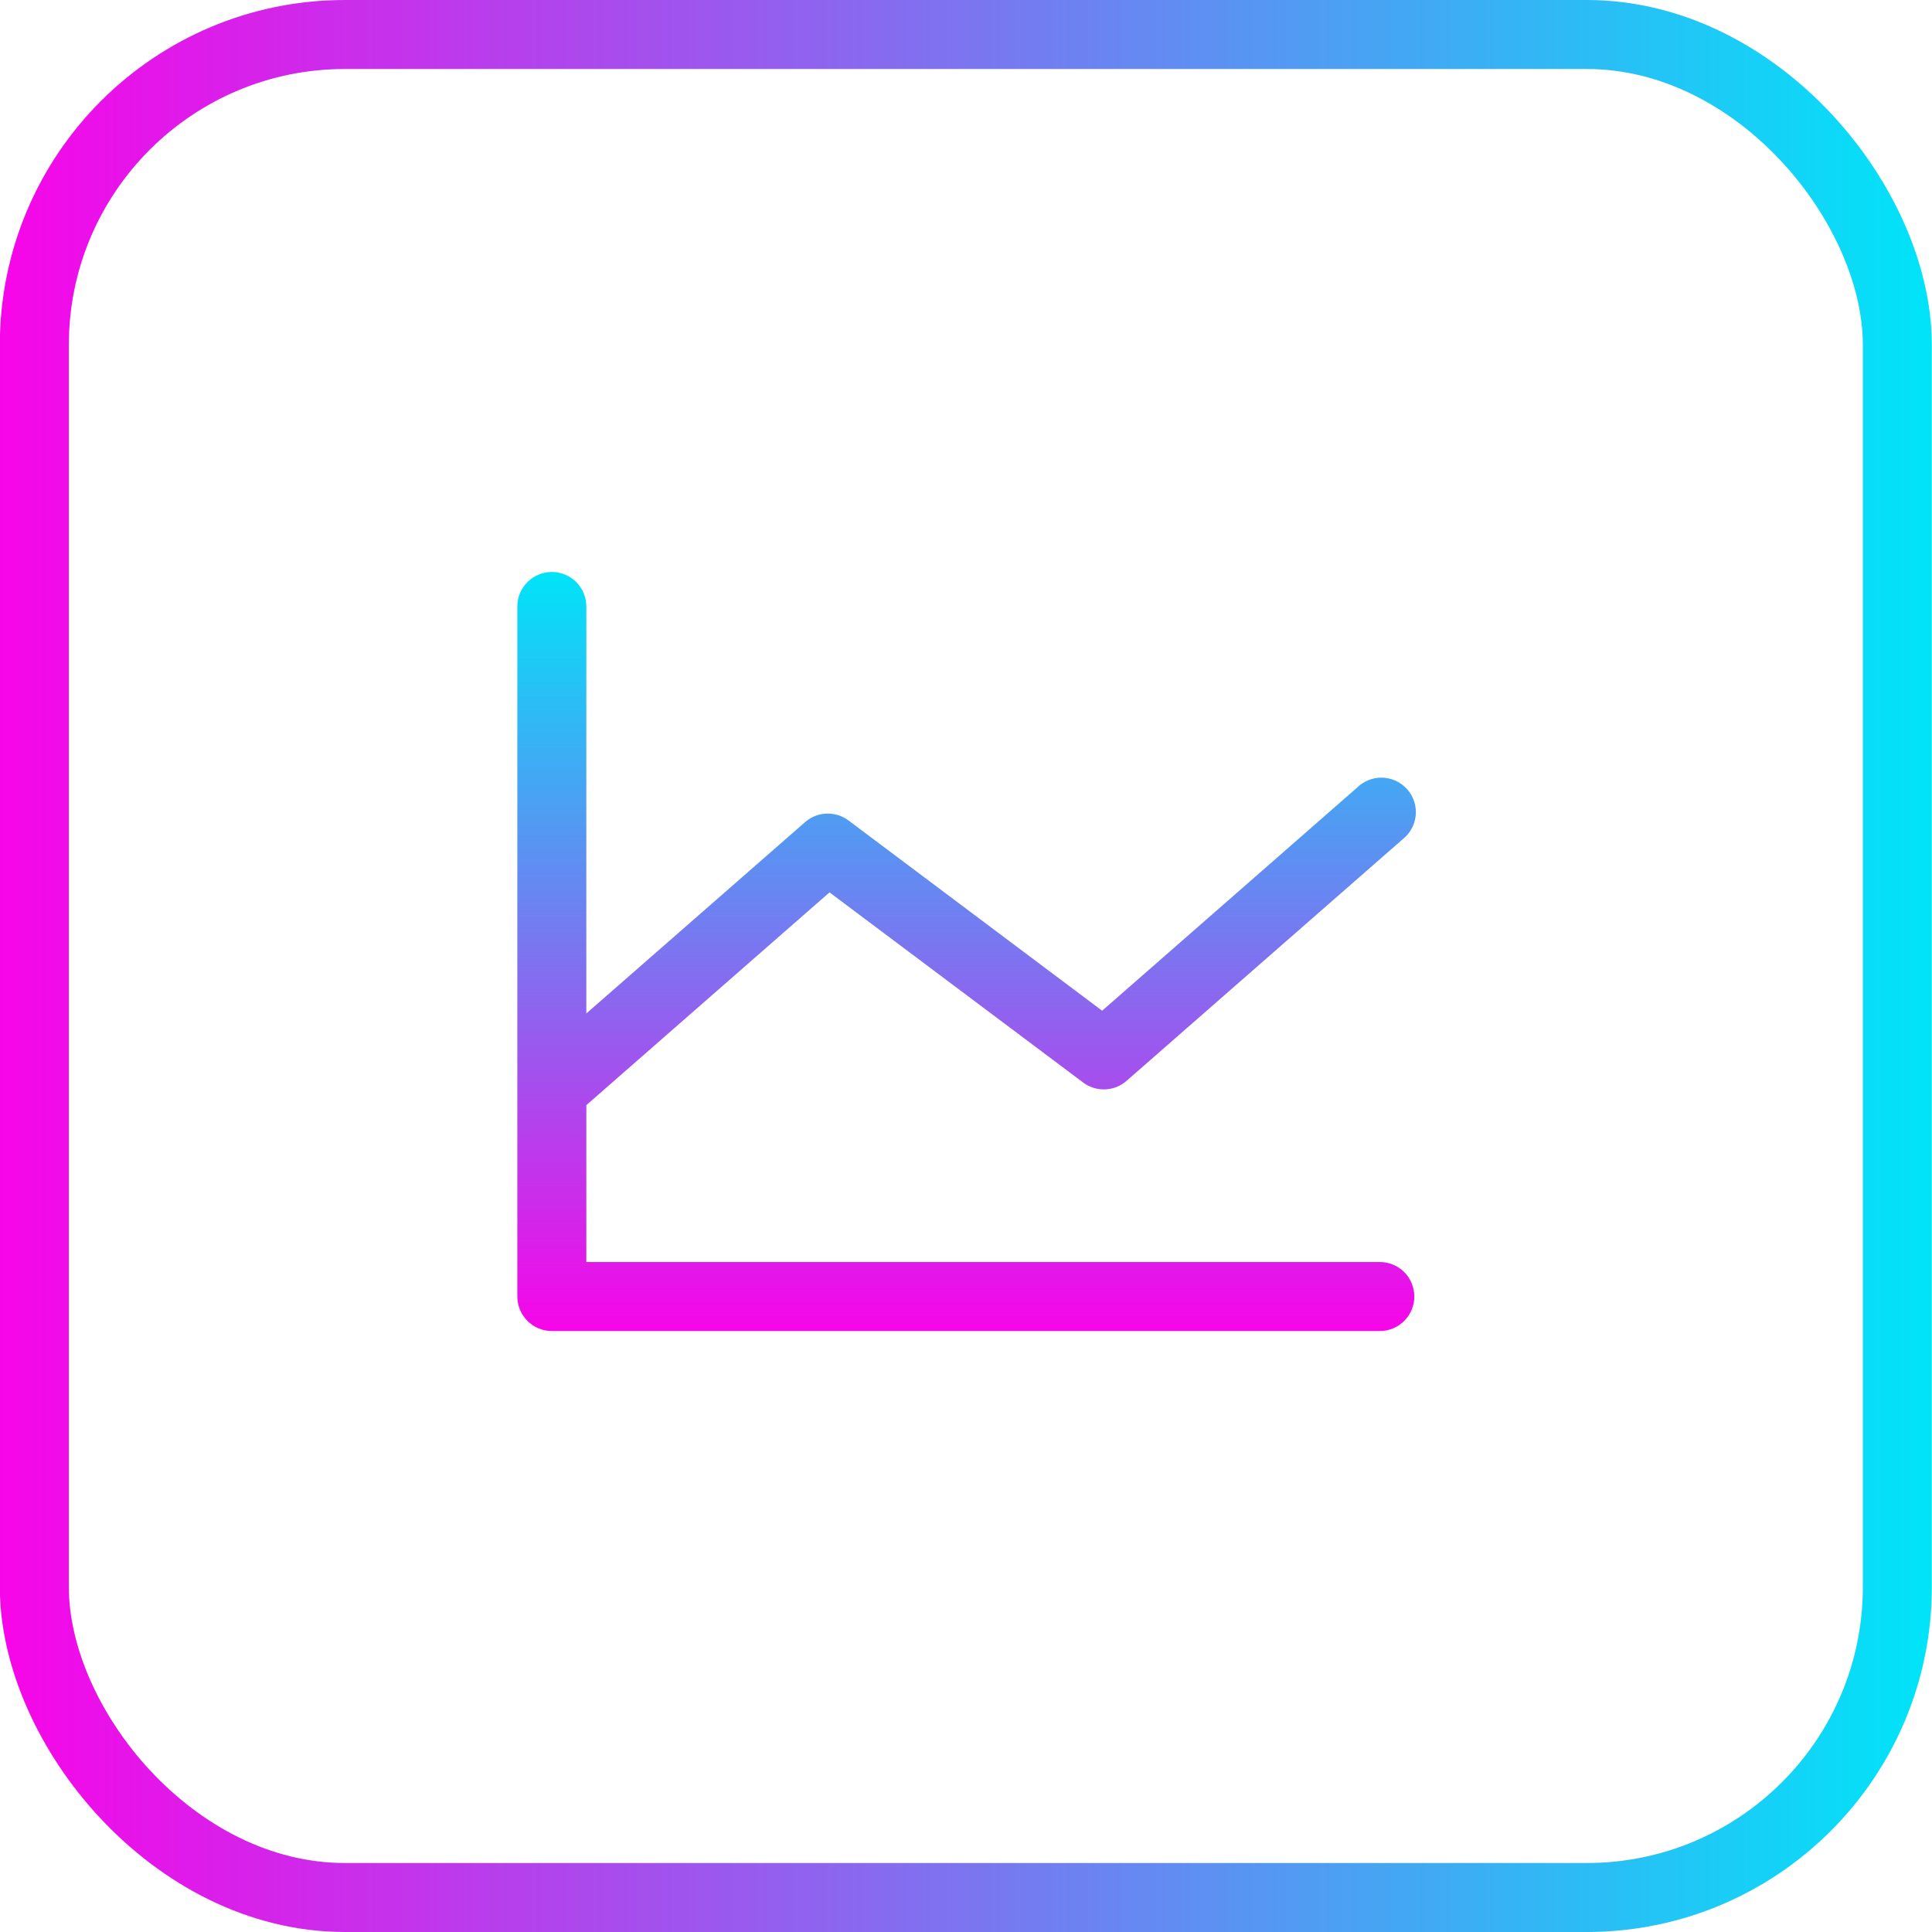
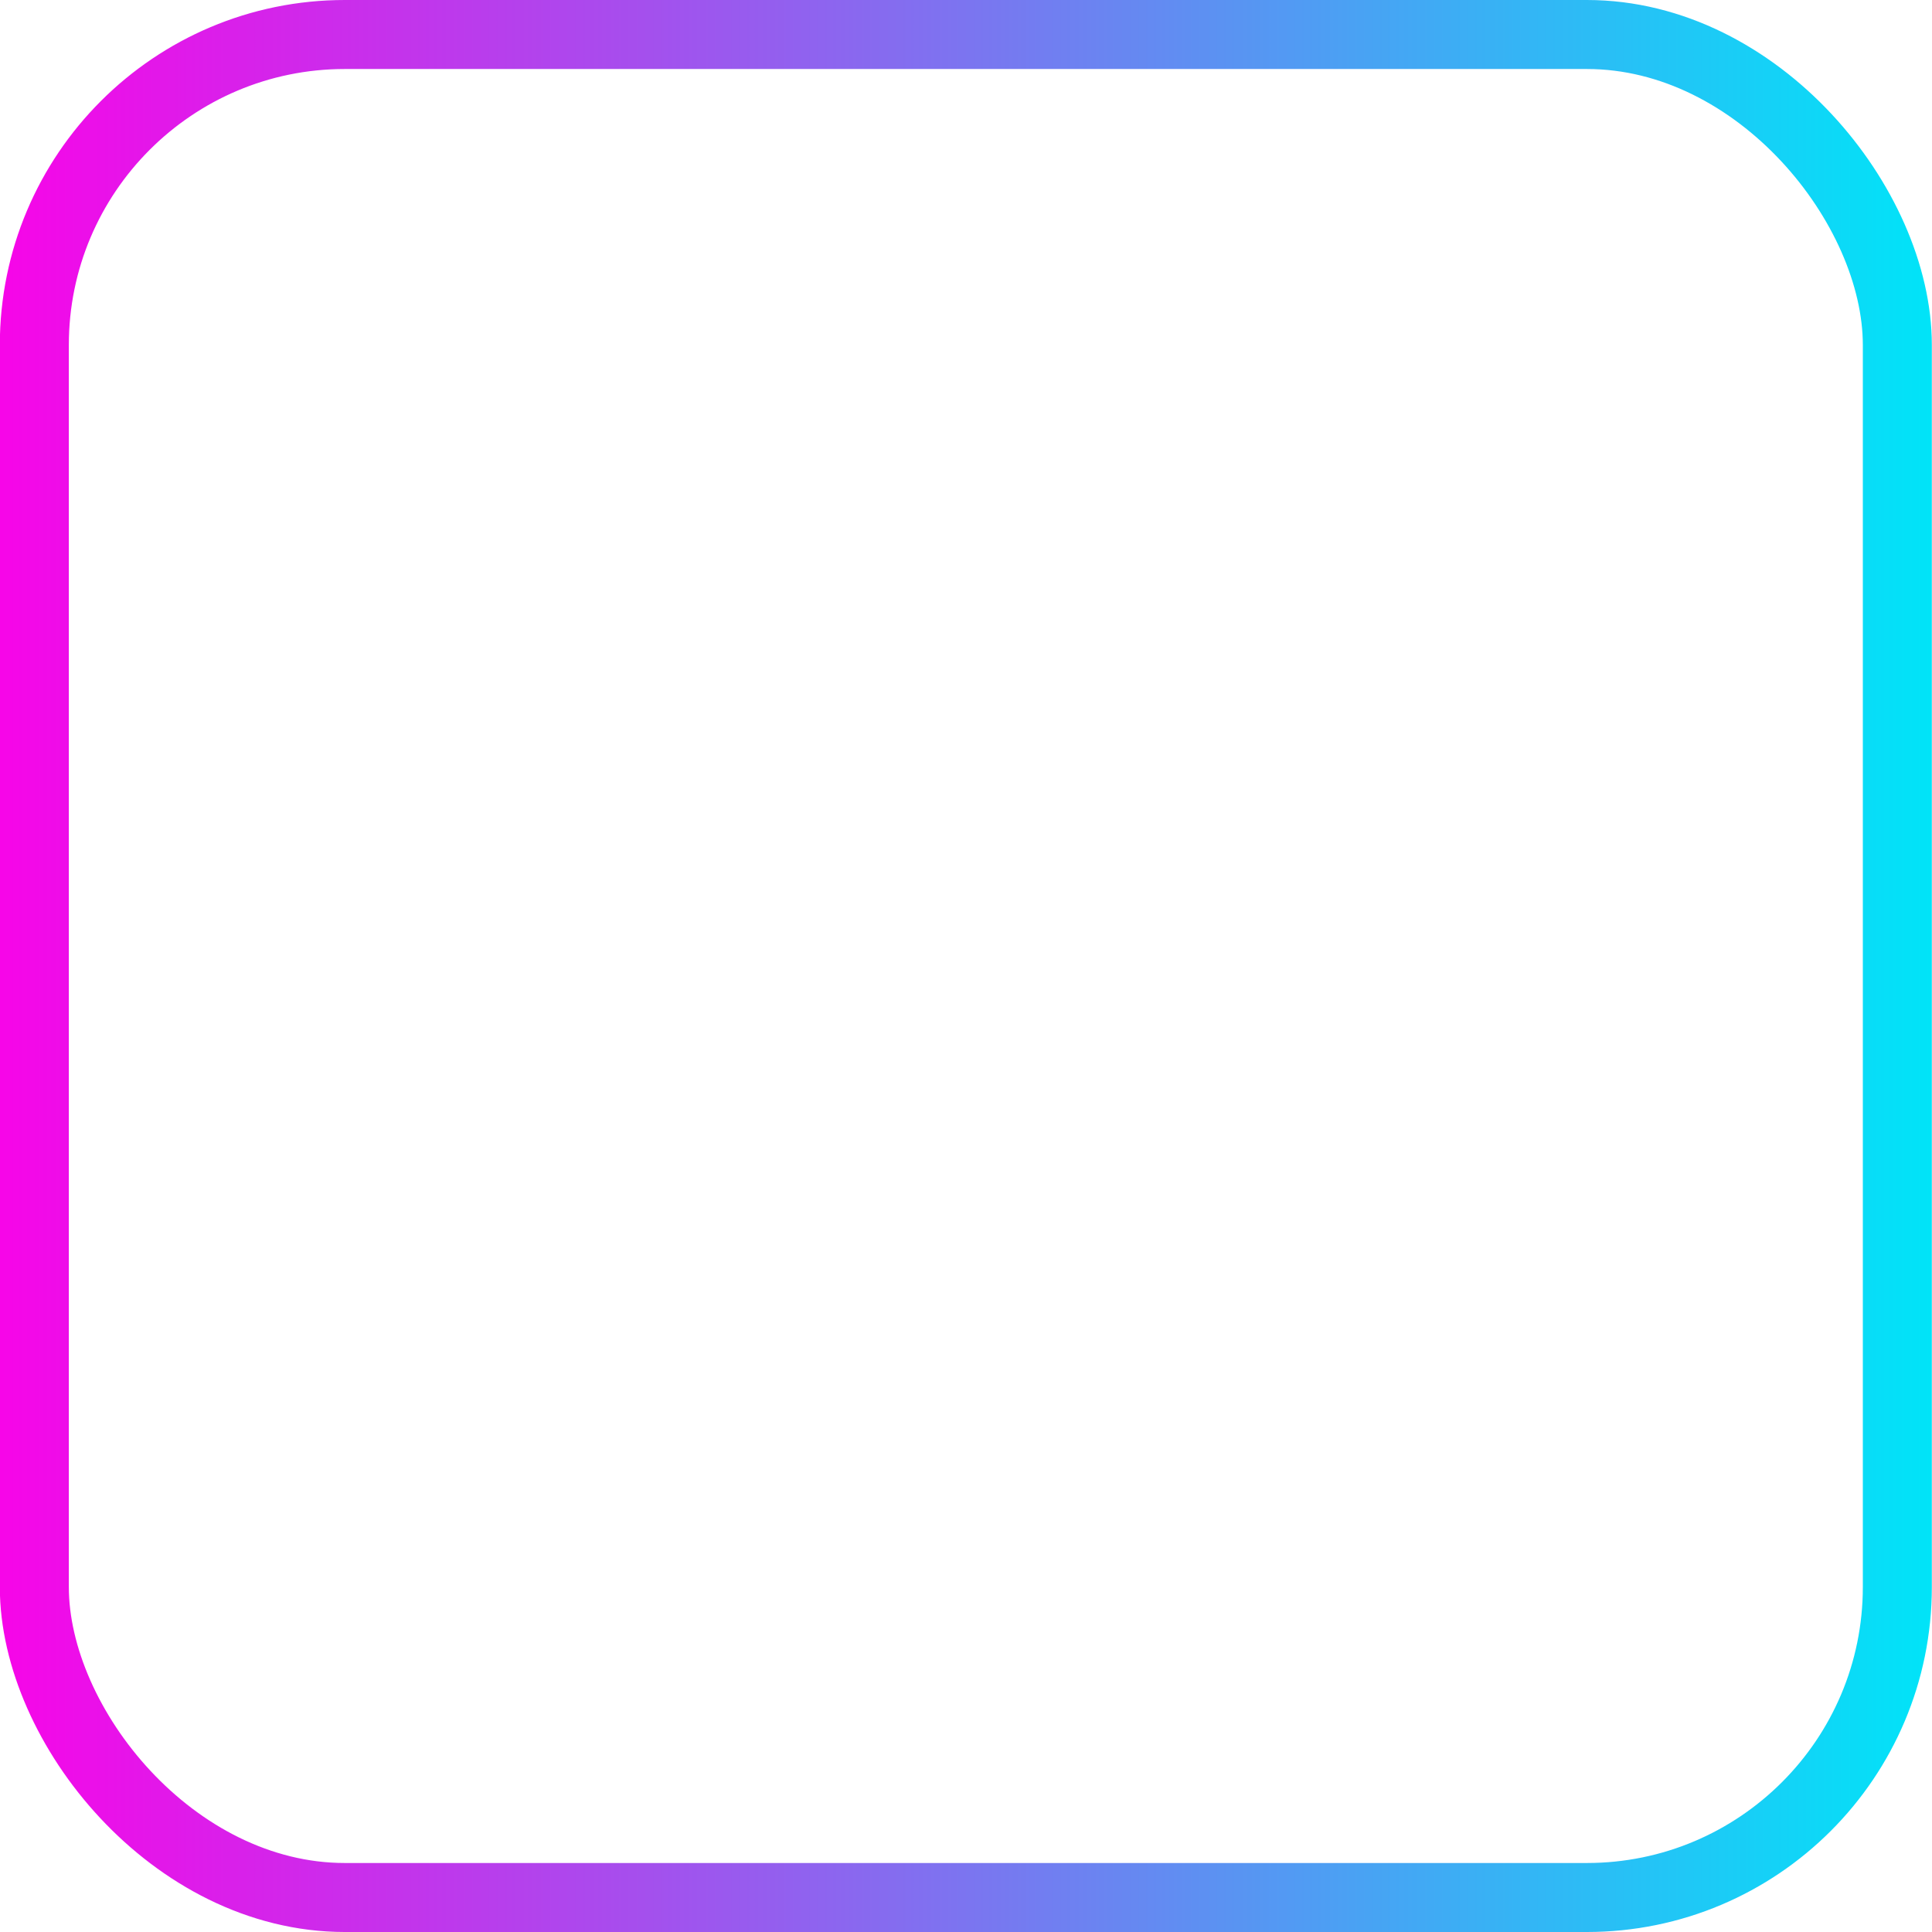
<svg xmlns="http://www.w3.org/2000/svg" width="56" height="56" viewBox="0 0 56 56" fill="none">
  <rect x="0.995" y="1" width="54" height="54" rx="9" stroke="url(#paint0_linear_2002_294)" stroke-width="2" />
-   <path d="M40.995 37.58C40.995 37.845 40.89 38.099 40.702 38.287C40.515 38.474 40.26 38.58 39.995 38.58H15.995C15.73 38.58 15.475 38.474 15.288 38.287C15.1 38.099 14.995 37.845 14.995 37.58V17.579C14.995 17.314 15.1 17.06 15.288 16.872C15.475 16.685 15.73 16.579 15.995 16.579C16.26 16.579 16.515 16.685 16.702 16.872C16.89 17.06 16.995 17.314 16.995 17.579V29.376L23.336 23.829C23.509 23.678 23.728 23.591 23.957 23.583C24.186 23.574 24.412 23.644 24.595 23.782L31.946 29.296L39.336 22.829C39.433 22.734 39.549 22.659 39.676 22.609C39.803 22.559 39.938 22.536 40.075 22.541C40.211 22.546 40.345 22.578 40.468 22.637C40.591 22.695 40.701 22.778 40.791 22.88C40.881 22.983 40.949 23.102 40.991 23.232C41.033 23.362 41.048 23.499 41.035 23.635C41.022 23.77 40.982 23.902 40.916 24.021C40.851 24.141 40.761 24.246 40.654 24.329L32.654 31.329C32.481 31.481 32.262 31.568 32.033 31.576C31.804 31.585 31.578 31.515 31.395 31.377L24.044 25.866L16.995 32.033V36.58H39.995C40.26 36.58 40.515 36.685 40.702 36.872C40.89 37.06 40.995 37.314 40.995 37.58Z" fill="url(#paint1_linear_2002_294)" />
  <defs>
    <linearGradient id="paint0_linear_2002_294" x1="55.995" y1="28" x2="-0.005" y2="28" gradientUnits="userSpaceOnUse">
      <stop stop-color="#00E4F8" />
      <stop offset="1" stop-color="#F705E8" />
    </linearGradient>
    <linearGradient id="paint1_linear_2002_294" x1="28.017" y1="16.579" x2="28.017" y2="38.58" gradientUnits="userSpaceOnUse">
      <stop stop-color="#00E4F8" />
      <stop offset="1" stop-color="#F705E8" />
    </linearGradient>
  </defs>
</svg>